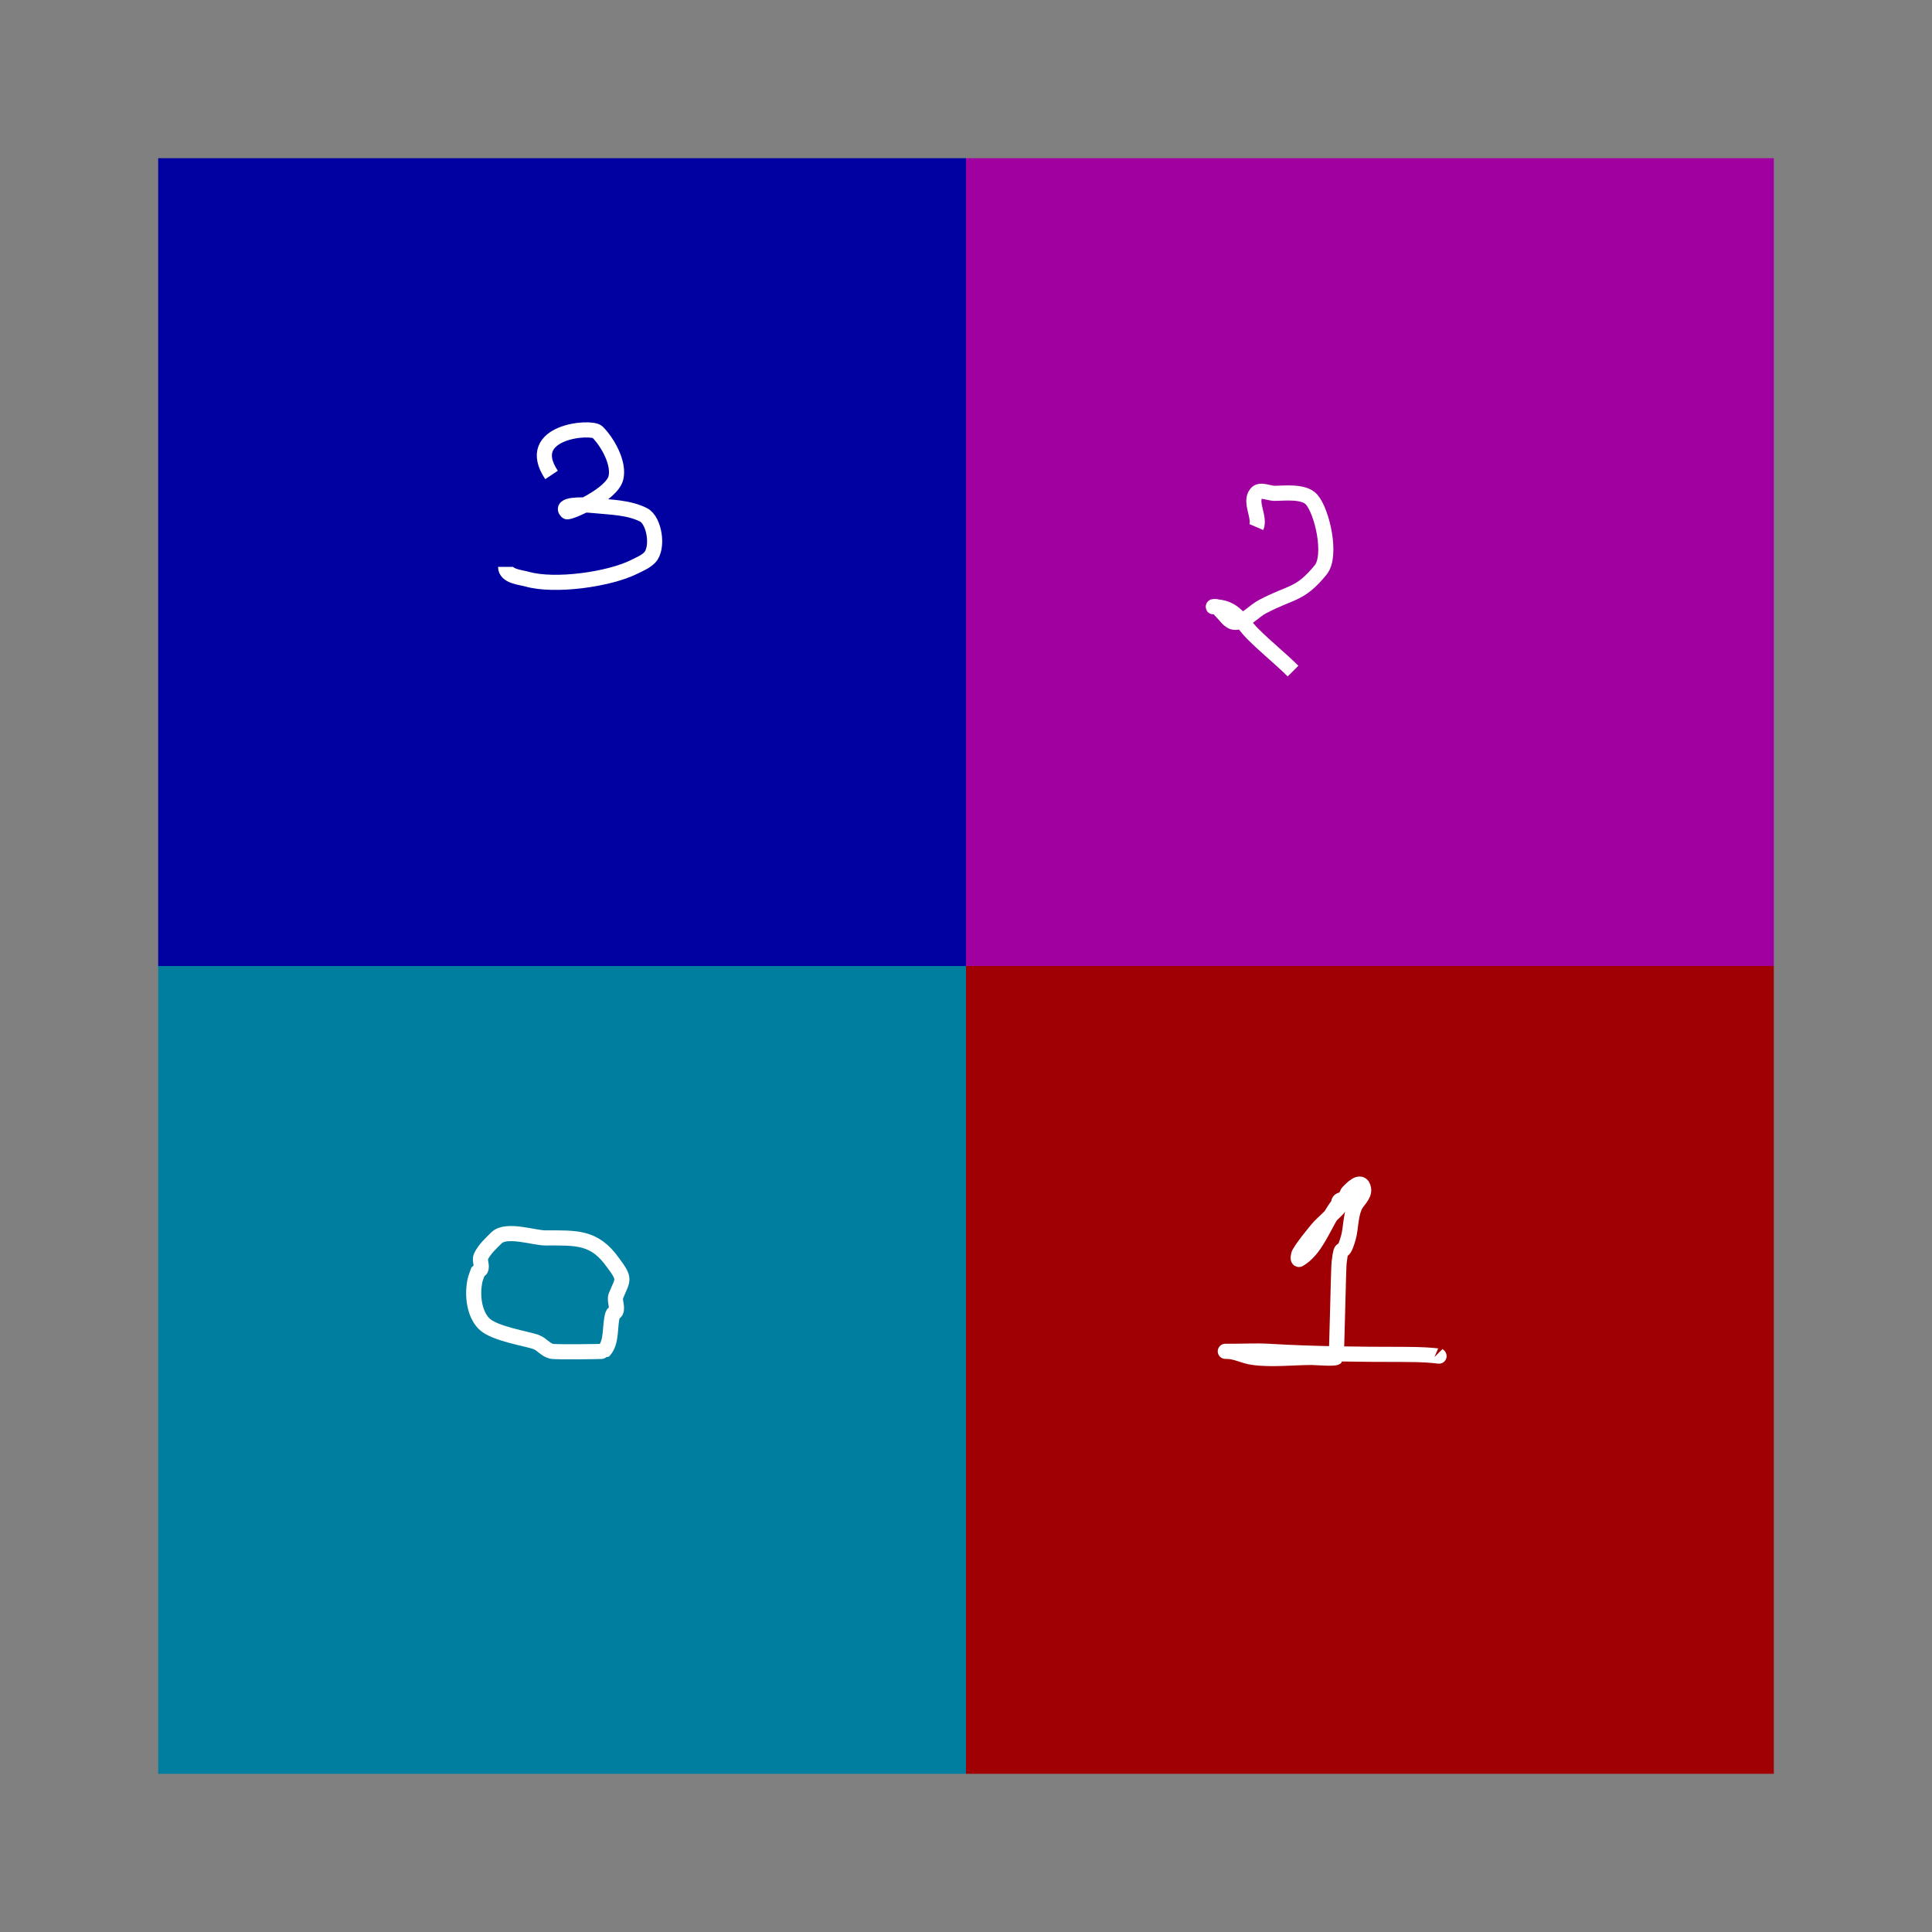
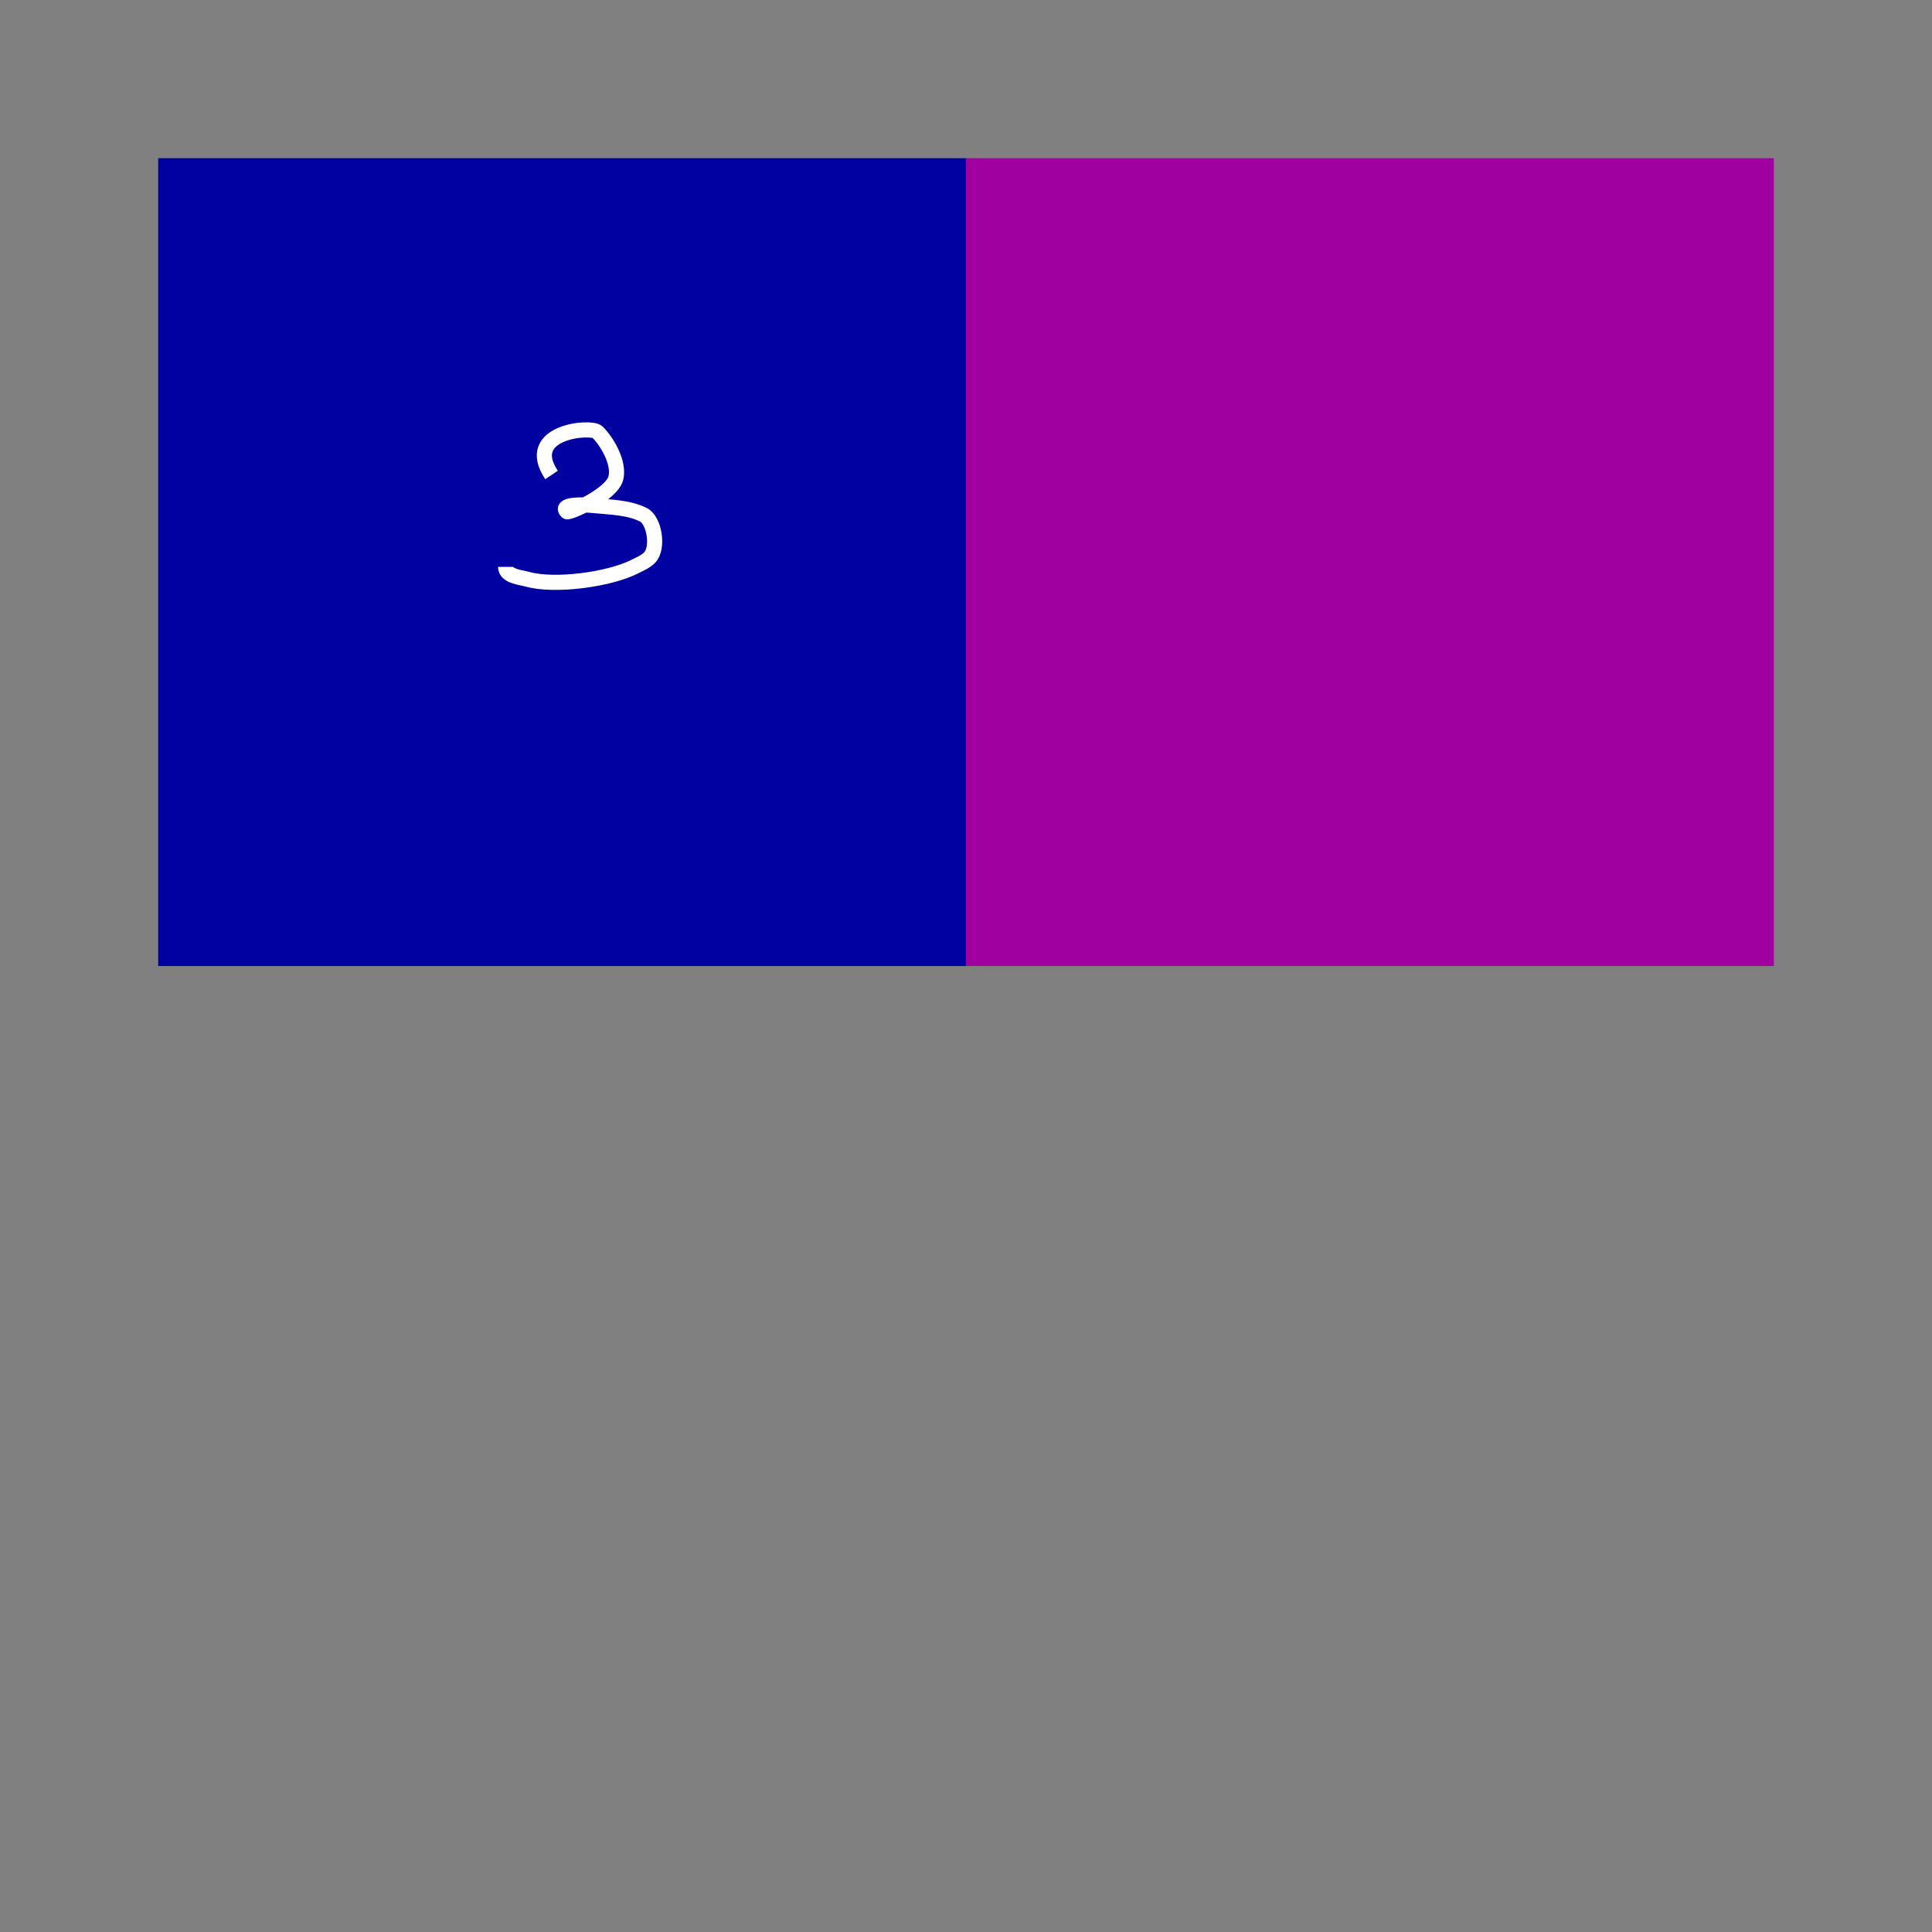
<svg xmlns="http://www.w3.org/2000/svg" xmlns:ns1="http://sodipodi.sourceforge.net/DTD/sodipodi-0.dtd" xmlns:ns2="http://www.inkscape.org/namespaces/inkscape" ns1:docname="pixel2.svg" ns2:version="1.0 (4035a4fb49, 2020-05-01)" id="svg866" version="1.1" viewBox="0 0 33.867 33.867" height="128" width="128">
  <rect x="0" y="0" width="33.867" height="33.867" fill="#808080" stroke="none" />
  <defs id="defs860" />
  <ns1:namedview ns2:snap-bbox="true" units="px" ns2:window-maximized="1" ns2:window-y="-8" ns2:window-x="-8" ns2:window-height="961" ns2:window-width="1280" showgrid="false" ns2:document-rotation="0" ns2:current-layer="layer1" ns2:document-units="mm" ns2:cy="92.293784" ns2:cx="26.158058" ns2:zoom="1.7415328" ns2:pageshadow="2" ns2:pageopacity="0.0" borderopacity="1.0" bordercolor="#666666" pagecolor="#ffffff" id="base" />
  <g id="layer1" ns2:groupmode="layer" ns2:label="Layer 1">
-     <rect y="16.933" x="2.773" height="14.161" width="14.161" id="rect1429" style="fill:#007ea0;fill-opacity:1;stroke-width:0.059" />
-     <rect style="fill:#a00004;fill-opacity:1;stroke-width:0.059" id="rect1440" width="14.161" height="14.161" x="16.933" y="16.933" />
    <rect y="2.773" x="16.933" height="14.161" width="14.161" id="rect1442" style="fill:#a000a0;fill-opacity:1;stroke-width:0.059" />
    <rect style="fill:#0001a0;fill-opacity:1;stroke-width:0.059" id="rect1444" width="14.161" height="14.161" x="2.773" y="2.773" />
-     <path id="path2643" d="m 10.743,22.13 c -0.323,-0.453 -0.634,-0.43 -1.182,-0.43 -0.203,0 -0.689,-0.171 -0.859,0 -0.102,0.102 -0.202,0.19 -0.269,0.322 -0.032,0.064 0.017,0.145 0,0.215 -0.006,0.025 -0.036,0.036 -0.054,0.054 -0.018,0.054 -0.043,0.106 -0.054,0.161 -0.052,0.26 -0.012,0.579 0.161,0.752 0.178,0.178 0.759,0.263 0.913,0.322 0.107,0.041 0.157,0.133 0.269,0.161 0.071,0.018 0.907,0.006 0.913,0 0.157,-0.157 0.099,-0.457 0.161,-0.645 0.008,-0.024 0.042,-0.031 0.054,-0.054 0.036,-0.072 -0.03,-0.194 0,-0.269 0.119,-0.297 0.18,-0.279 -0.054,-0.591 z" style="fill:none;stroke:#ffffff;stroke-width:0.265px;stroke-linecap:butt;stroke-linejoin:miter;stroke-opacity:1" />
-     <path id="path2645" d="m 23.903,20.841 c -0.619,0.085 -0.65,0.949 -1.128,1.235 -0.031,0.018 -0.018,-0.077 0,-0.107 0.092,-0.154 0.209,-0.291 0.322,-0.43 0.056,-0.069 0.343,-0.326 0.376,-0.376 0.02,-0.03 -0.02,-0.078 0,-0.107 0.022,-0.033 0.079,-0.025 0.107,-0.054 0.028,-0.028 0.025,-0.079 0.054,-0.107 0.032,-0.032 0.234,-0.26 0.269,-0.054 0.02,0.118 -0.117,0.211 -0.161,0.322 -0.071,0.177 -0.059,0.366 -0.107,0.537 -0.117,0.409 -0.11,0.019 -0.161,0.43 -0.012,0.092 -0.041,1.652 -0.054,1.665 -0.028,0.028 -0.377,0 -0.43,0 -0.303,0 -0.705,0.045 -1.021,0 -0.197,-0.028 -0.289,-0.107 -0.483,-0.107 -0.036,0 0.072,0 0.107,0 0.215,0 0.43,-0.013 0.645,0 0.789,0.046 1.572,0.054 2.363,0.054 0.698,0 0.659,0.068 0.591,0" style="fill:none;stroke:#ffffff;stroke-width:0.265px;stroke-linecap:butt;stroke-linejoin:miter;stroke-opacity:1" />
-     <path id="path2647" d="m 22.023,9.239 c 0.073,-0.17 -0.128,-0.441 0,-0.591 0.07,-0.082 0.215,0 0.322,0 0.15,0 0.508,-0.047 0.645,0.107 0.189,0.212 0.363,0.988 0.161,1.235 -0.368,0.45 -0.511,0.375 -1.021,0.645 -0.149,0.079 -0.266,0.228 -0.43,0.269 -0.131,0.033 -0.187,-0.08 -0.269,-0.161 -0.036,-0.036 -0.065,-0.079 -0.107,-0.107 -0.015,-0.01 -0.072,0 -0.054,0 0.384,0 0.465,0.251 0.698,0.483 0.222,0.222 0.494,0.44 0.698,0.645" style="fill:none;stroke:#ffffff;stroke-width:0.265px;stroke-linecap:butt;stroke-linejoin:miter;stroke-opacity:1" />
    <path id="path2649" d="M 9.668,8.326 C 9.156,7.56 10.363,7.463 10.474,7.574 10.645,7.744 10.862,8.117 10.796,8.379 10.723,8.675 9.968,9.001 9.937,8.97 9.812,8.845 10.165,8.837 10.42,8.863 c 0.29,0.029 0.599,0.031 0.859,0.161 0.195,0.098 0.271,0.589 0.107,0.752 -0.074,0.074 -0.175,0.114 -0.269,0.161 C 10.681,10.156 9.727,10.291 9.239,10.152 9.127,10.12 8.863,10.104 8.863,9.937" style="fill:none;stroke:#ffffff;stroke-width:0.265px;stroke-linecap:butt;stroke-linejoin:miter;stroke-opacity:1" />
  </g>
</svg>